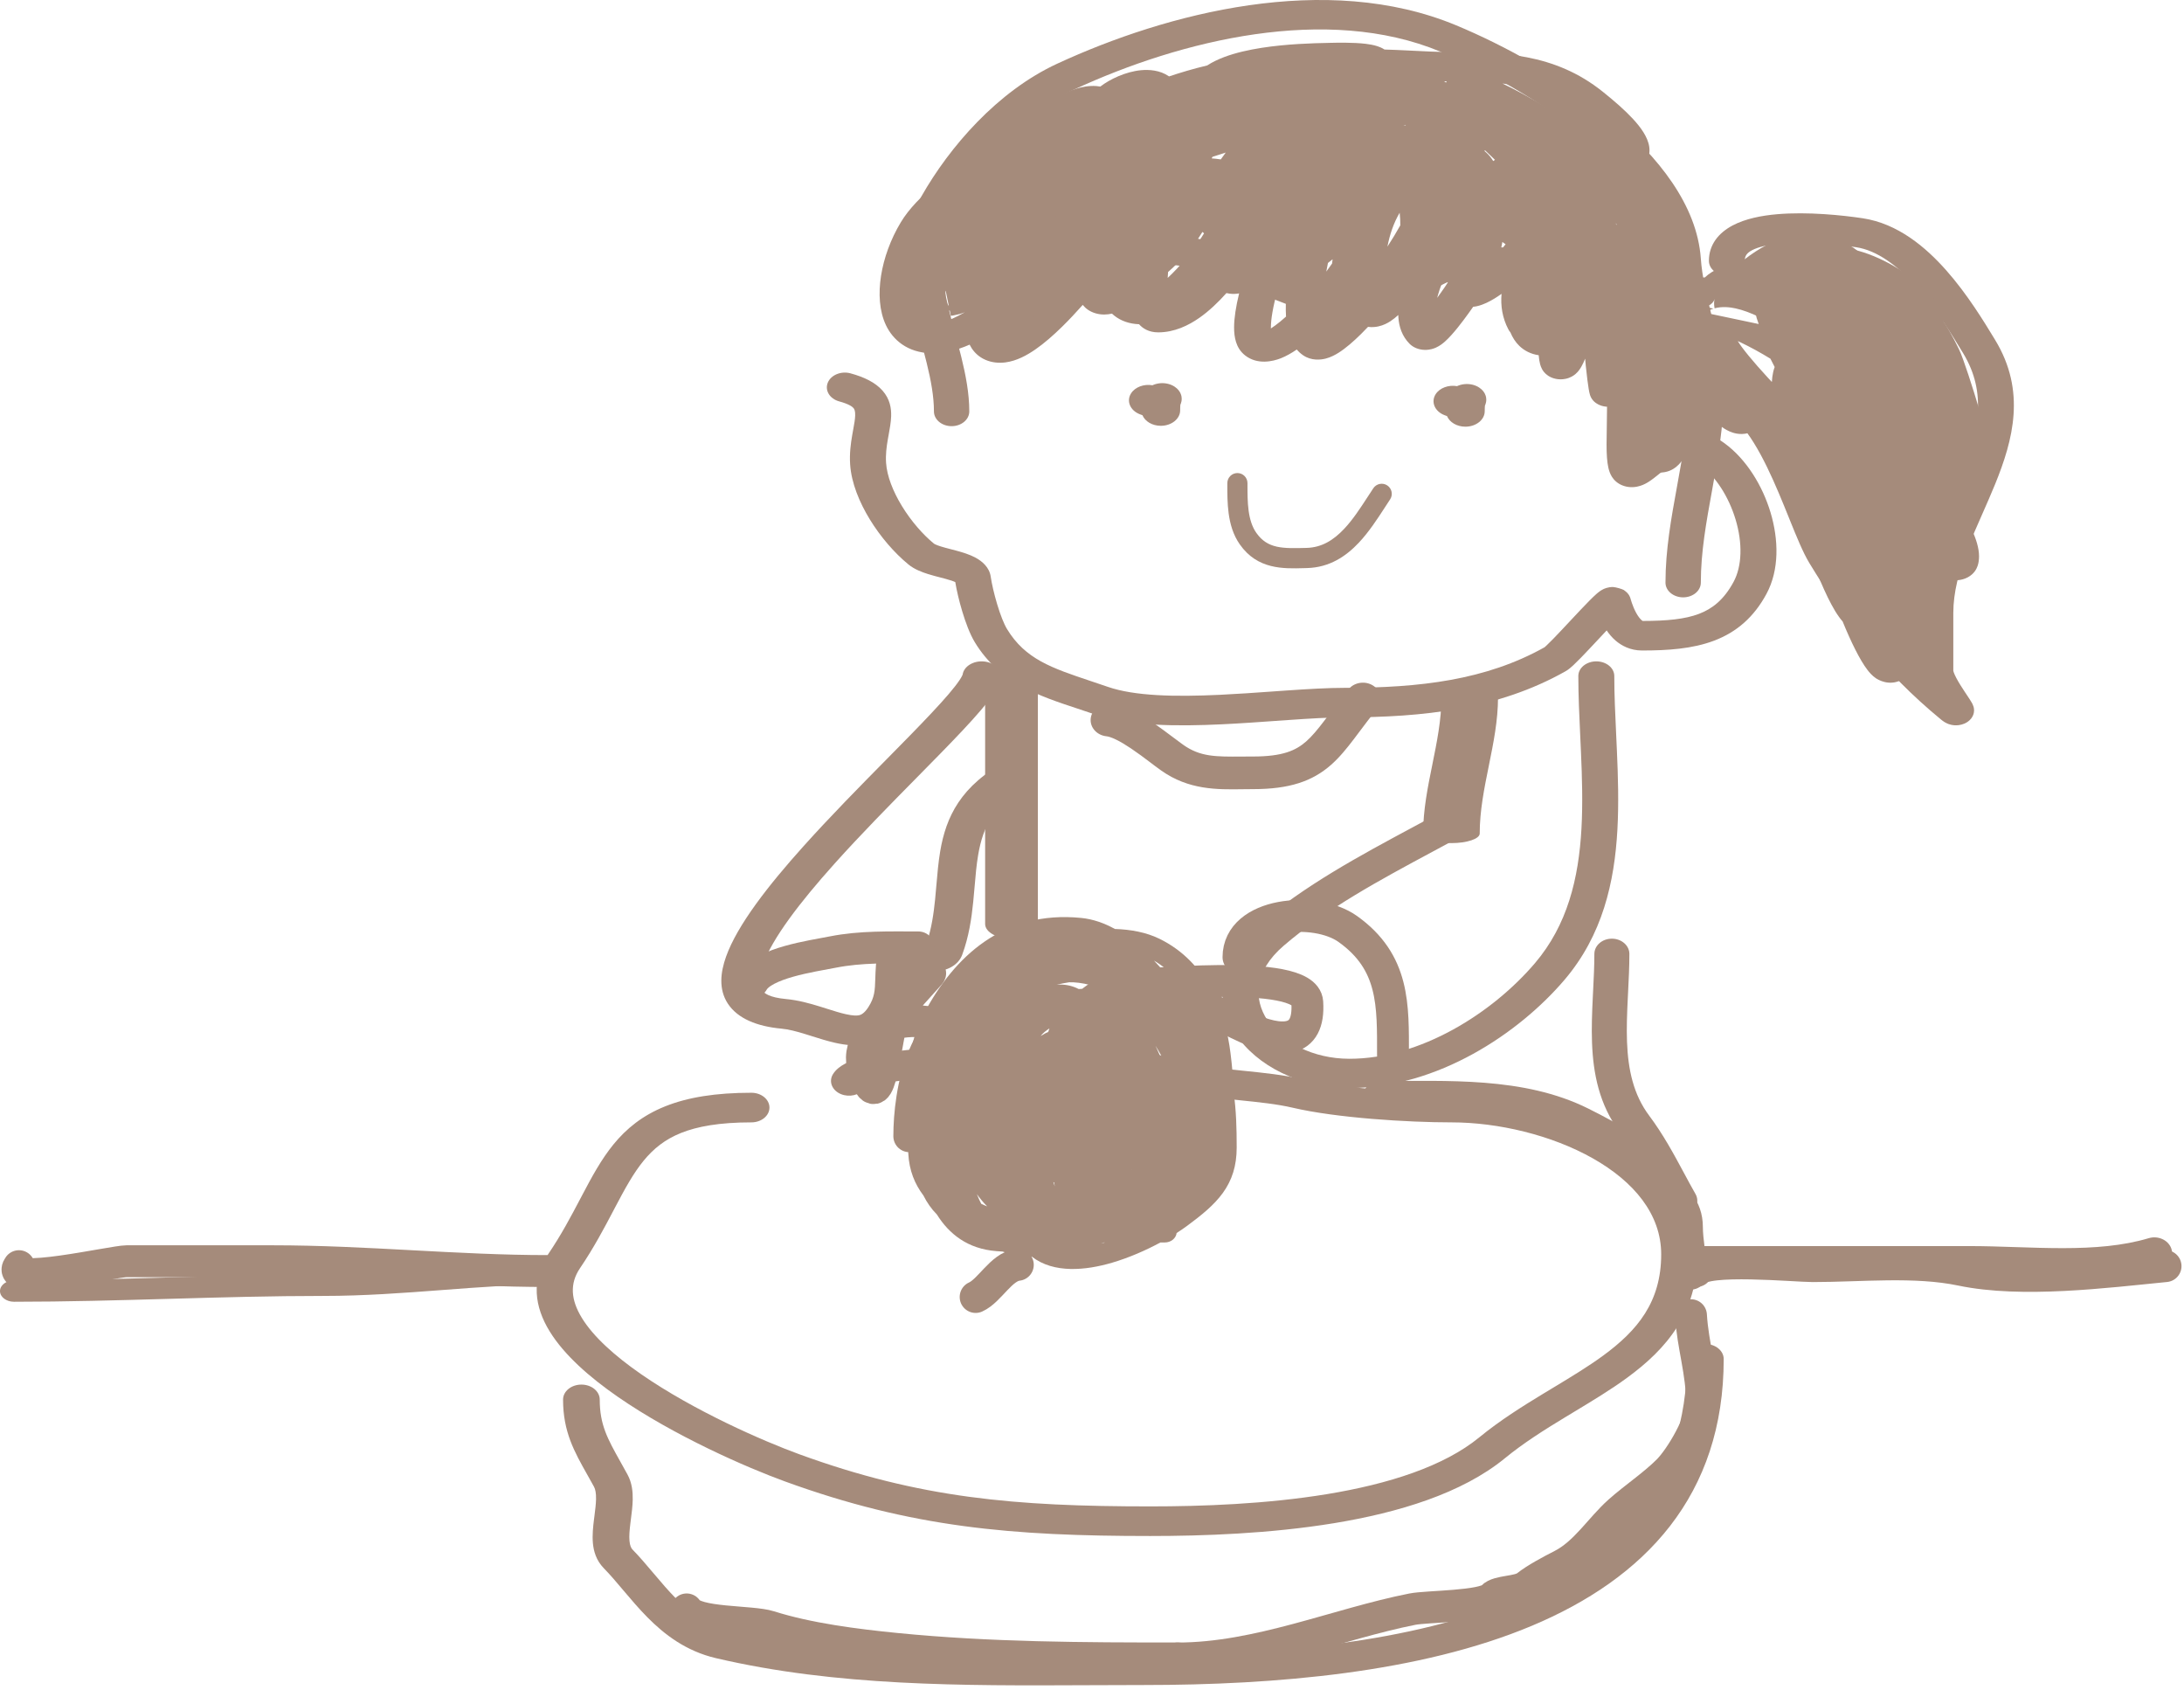
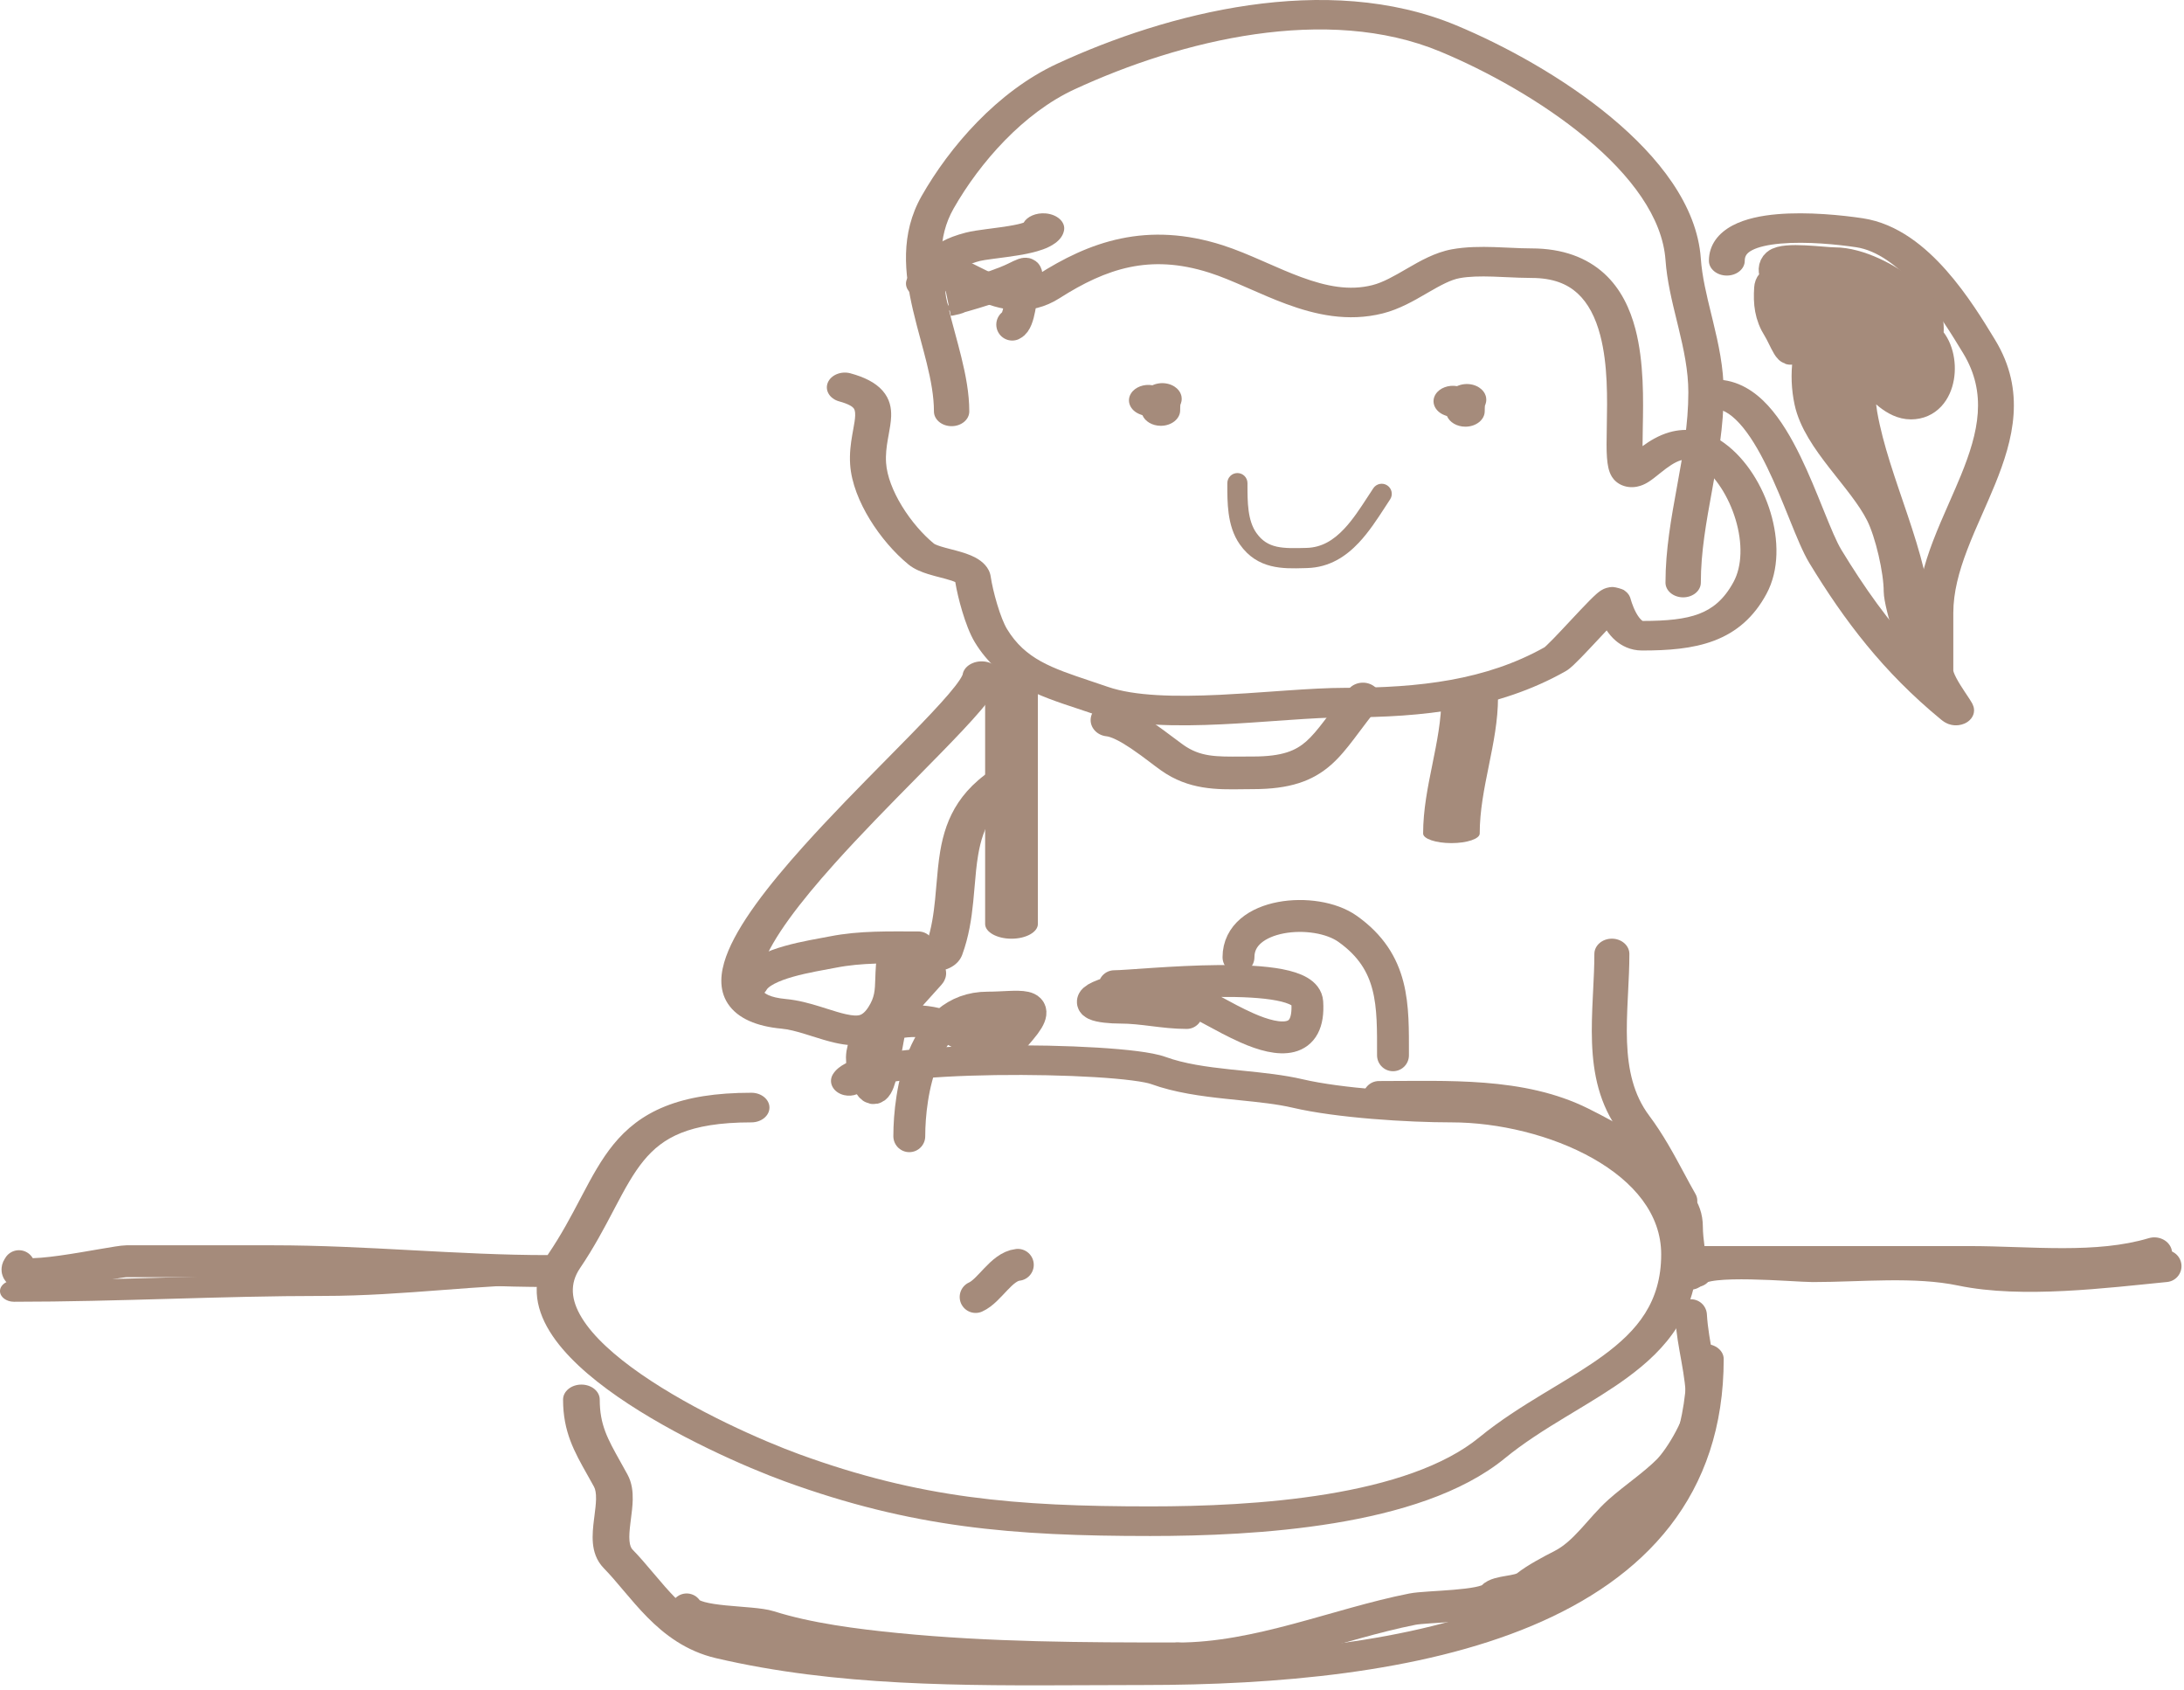
<svg xmlns="http://www.w3.org/2000/svg" width="137" height="106" viewBox="0 0 137 106" fill="none">
  <path fill-rule="evenodd" clip-rule="evenodd" d="M106.975 84.286C107.611 84.286 108.126 84.707 108.126 85.227C108.126 89.477 106.91 92.925 104.764 95.694C102.62 98.459 99.592 100.489 96.075 101.963C89.078 104.895 80.039 105.671 71.723 105.671C70.579 105.671 69.436 105.676 68.296 105.682C60.329 105.718 52.479 105.755 44.91 103.986C43.023 103.545 41.67 102.494 40.61 101.423C40.078 100.885 39.595 100.316 39.151 99.791C39.133 99.77 39.116 99.749 39.098 99.728C38.666 99.216 38.275 98.753 37.876 98.346C37.398 97.856 37.239 97.279 37.192 96.776C37.146 96.276 37.203 95.749 37.26 95.294C37.27 95.213 37.28 95.134 37.29 95.057C37.339 94.672 37.382 94.336 37.389 94.017C37.397 93.635 37.345 93.392 37.263 93.241C37.122 92.983 36.983 92.734 36.846 92.492C36.026 91.039 35.32 89.787 35.32 87.771C35.32 87.251 35.835 86.83 36.471 86.83C37.106 86.83 37.621 87.251 37.621 87.771C37.621 89.352 38.113 90.231 38.915 91.664C39.056 91.915 39.206 92.184 39.365 92.476C39.649 92.998 39.699 93.563 39.69 94.048C39.681 94.458 39.625 94.893 39.575 95.276C39.566 95.348 39.557 95.417 39.549 95.485C39.492 95.945 39.458 96.32 39.487 96.634C39.516 96.945 39.599 97.095 39.673 97.17C40.124 97.631 40.558 98.145 40.974 98.638C40.998 98.666 41.021 98.694 41.045 98.721C41.492 99.252 41.929 99.764 42.398 100.239C43.342 101.192 44.324 101.892 45.542 102.176C52.771 103.866 60.264 103.833 68.264 103.799C69.407 103.794 70.559 103.789 71.723 103.789C79.943 103.789 88.53 103.01 95.025 100.288C98.254 98.935 100.939 97.114 102.821 94.686C104.701 92.261 105.825 89.173 105.825 85.227C105.825 84.707 106.34 84.286 106.975 84.286Z" fill="#A58B7B" />
  <path fill-rule="evenodd" clip-rule="evenodd" d="M71.346 65.92C72.025 66.007 72.67 66.12 73.123 66.285C74.287 66.709 75.672 66.904 77.195 67.067C77.443 67.094 77.696 67.119 77.953 67.145C79.207 67.272 80.539 67.408 81.71 67.682C84.161 68.256 88.402 68.529 91.043 68.529C94.42 68.529 98.22 69.428 101.202 71.114C104.196 72.806 106.472 75.362 106.472 78.662C106.472 82.323 104.557 84.58 102.071 86.399C101.036 87.157 99.881 87.853 98.751 88.534C98.561 88.648 98.373 88.762 98.185 88.876C96.858 89.68 95.566 90.494 94.397 91.452C91.702 93.66 87.71 94.859 83.701 95.519C79.664 96.183 75.448 96.326 72.152 96.326C63.501 96.326 57.197 95.802 49.227 92.899C46.862 92.038 42.303 90.055 38.755 87.597C36.986 86.372 35.389 84.975 34.475 83.484C33.541 81.961 33.289 80.27 34.401 78.63C35.22 77.421 35.828 76.265 36.408 75.163C36.443 75.098 36.477 75.034 36.511 74.969C37.11 73.831 37.708 72.715 38.488 71.761C39.286 70.786 40.292 69.955 41.727 69.38C43.146 68.812 44.9 68.529 47.134 68.529C47.76 68.529 48.267 68.945 48.267 69.458C48.267 69.971 47.76 70.386 47.134 70.386C45.124 70.386 43.738 70.642 42.721 71.049C41.721 71.45 40.997 72.029 40.37 72.795C39.725 73.584 39.204 74.542 38.591 75.705C38.555 75.774 38.518 75.843 38.482 75.913C37.907 77.005 37.258 78.239 36.382 79.532C35.729 80.495 35.804 81.516 36.5 82.65C37.215 83.817 38.547 85.022 40.218 86.179C43.547 88.485 47.9 90.384 50.147 91.202C57.712 93.957 63.662 94.469 72.152 94.469C75.386 94.469 79.431 94.327 83.254 93.698C87.104 93.065 90.569 91.962 92.794 90.139C94.091 89.076 95.5 88.194 96.837 87.383C97.034 87.264 97.229 87.146 97.422 87.03C98.557 86.345 99.613 85.708 100.562 85.014C102.715 83.439 104.205 81.65 104.205 78.662C104.205 76.144 102.49 74.098 99.915 72.642C97.328 71.18 93.98 70.386 91.043 70.386C88.326 70.386 83.839 70.112 81.088 69.467C80.102 69.237 78.985 69.123 77.735 68.995C77.464 68.967 77.186 68.939 76.902 68.909C75.374 68.746 73.696 68.526 72.202 67.982C72.046 67.925 71.659 67.839 70.997 67.755C70.366 67.674 69.572 67.604 68.664 67.549C66.85 67.439 64.632 67.39 62.454 67.421C60.27 67.452 58.161 67.562 56.555 67.763C55.747 67.864 55.11 67.983 54.667 68.111C54.446 68.175 54.309 68.231 54.234 68.27C54.229 68.273 54.225 68.275 54.221 68.277C53.916 68.678 53.281 68.831 52.754 68.615C52.194 68.385 51.968 67.828 52.248 67.369C52.439 67.056 52.747 66.846 53.01 66.707C53.283 66.564 53.596 66.451 53.914 66.359C54.549 66.176 55.345 66.036 56.214 65.927C57.961 65.709 60.182 65.596 62.415 65.564C64.653 65.533 66.941 65.582 68.832 65.697C69.776 65.755 70.635 65.829 71.346 65.92ZM54.193 68.294C54.193 68.294 54.194 68.293 54.197 68.292C54.194 68.294 54.193 68.294 54.193 68.294Z" fill="#A58B7B" />
-   <path fill-rule="evenodd" clip-rule="evenodd" d="M69.936 58.258C69.285 57.897 68.578 57.64 67.819 57.565C62.935 57.08 59.842 60.012 57.97 63.542C56.625 66.078 56.796 69.119 56.941 71.703C56.953 71.917 56.965 72.128 56.976 72.336C57.032 73.415 57.386 74.257 57.925 74.972C58.14 75.402 58.417 75.807 58.774 76.169C59.532 77.382 60.698 78.32 62.498 78.46C62.627 78.47 62.759 78.479 62.894 78.487C63.48 78.699 64.104 78.795 64.732 78.811C66.109 79.877 68.115 79.669 69.758 79.187C70.832 78.872 71.892 78.403 72.792 77.918H73.067C73.452 77.918 73.769 77.658 73.809 77.324C74.061 77.163 74.288 77.008 74.484 76.862C75.369 76.206 76.156 75.576 76.709 74.81C77.279 74.019 77.576 73.122 77.576 71.963C77.576 70.789 77.549 69.641 77.385 68.508C77.367 67.64 77.281 66.796 77.188 66.041C76.869 63.444 75.729 60.337 72.728 58.871C71.9 58.467 70.933 58.289 69.936 58.258ZM69.053 77.989C69.132 77.968 69.212 77.945 69.293 77.922C69.297 77.92 69.302 77.919 69.306 77.918H69.248C69.183 77.942 69.119 77.965 69.053 77.989ZM74.692 62.745C74.16 61.725 73.411 60.842 72.389 60.242C72.955 60.837 73.47 61.466 73.92 62.042C74.188 62.257 74.446 62.491 74.692 62.745ZM63.387 62.972C63.249 63.059 63.113 63.148 62.979 63.242C63.083 63.279 63.182 63.325 63.277 63.377C63.308 63.24 63.345 63.105 63.387 62.972ZM61.28 74.887C61.284 74.898 61.289 74.91 61.293 74.921C61.371 75.12 61.458 75.312 61.555 75.495C61.675 75.553 61.798 75.606 61.925 75.655C61.687 75.416 61.473 75.159 61.28 74.887ZM71.058 62.346C71.01 62.29 70.96 62.235 70.91 62.181C70.923 62.206 70.936 62.23 70.948 62.255C70.958 62.263 70.968 62.27 70.978 62.278C71.007 62.3 71.033 62.323 71.058 62.346ZM68.862 61.977C68.718 61.886 68.563 61.817 68.4 61.775C67.883 61.641 67.443 61.591 67.07 61.6C66.809 61.64 66.549 61.69 66.29 61.752C66.349 61.749 66.408 61.747 66.468 61.745C66.919 61.738 67.318 61.844 67.666 62.024C68.005 61.993 68.346 61.981 68.684 61.989C68.743 61.984 68.803 61.98 68.862 61.977ZM72.964 66.715C72.93 66.549 72.893 66.384 72.854 66.219C72.732 65.994 72.608 65.781 72.483 65.582C72.659 65.944 72.82 66.323 72.964 66.715ZM70.991 73.366C70.992 73.354 70.994 73.343 70.995 73.331C70.994 73.334 70.992 73.336 70.991 73.339C70.991 73.348 70.991 73.357 70.991 73.366ZM66.076 74.129C66.106 74.224 66.135 74.314 66.164 74.395C66.152 74.325 66.14 74.245 66.127 74.159C66.111 74.15 66.096 74.141 66.081 74.131C66.079 74.13 66.078 74.129 66.076 74.129ZM65.831 64.494C65.599 64.638 65.412 64.8 65.278 64.971C65.325 64.943 65.372 64.916 65.419 64.891C65.519 64.824 65.63 64.766 65.754 64.718C65.776 64.646 65.801 64.574 65.828 64.503C65.829 64.5 65.83 64.497 65.831 64.494Z" fill="#A58B7B" />
  <path fill-rule="evenodd" clip-rule="evenodd" d="M90.348 3.236C83.235 0.278 74.107 2.504 67.402 5.603C64.207 7.079 61.469 10.181 59.819 13.077C58.779 14.904 58.936 16.895 59.445 19.087C59.592 19.72 59.749 20.302 59.91 20.895C60.041 21.38 60.174 21.872 60.306 22.406C60.58 23.521 60.802 24.67 60.802 25.803C60.802 26.313 60.306 26.726 59.693 26.726C59.081 26.726 58.585 26.313 58.585 25.803C58.585 24.857 58.398 23.852 58.133 22.775C58.026 22.34 57.897 21.858 57.764 21.364C57.59 20.719 57.41 20.051 57.268 19.437C56.739 17.161 56.458 14.671 57.815 12.288C59.558 9.228 62.554 5.733 66.325 3.991C73.175 0.825 83.191 -1.803 91.34 1.586C94.387 2.854 98.069 4.867 101.059 7.353C104.029 9.822 106.454 12.87 106.69 16.207C106.77 17.351 107.05 18.493 107.353 19.732C107.388 19.875 107.423 20.02 107.459 20.166C107.794 21.548 108.126 23.037 108.126 24.611C108.126 26.744 107.753 28.792 107.396 30.75L107.396 30.752C107.035 32.731 106.691 34.616 106.691 36.539C106.691 37.048 106.195 37.461 105.583 37.461C104.971 37.461 104.474 37.048 104.474 36.539C104.474 34.477 104.839 32.475 105.192 30.54L105.204 30.474C105.564 28.497 105.908 26.584 105.908 24.611C105.908 23.238 105.619 21.908 105.285 20.53C105.25 20.386 105.214 20.241 105.179 20.095C104.88 18.875 104.567 17.599 104.476 16.315C104.287 13.639 102.303 10.994 99.492 8.657C96.7 6.337 93.225 4.432 90.348 3.236Z" fill="#A58B7B" />
  <path fill-rule="evenodd" clip-rule="evenodd" d="M70.867 16.754C69.373 17.065 67.951 17.751 66.465 18.7C65.558 19.279 64.606 19.495 63.656 19.441C62.753 19.39 61.934 19.1 61.246 18.798C60.897 18.644 60.557 18.477 60.244 18.32C60.193 18.294 60.144 18.269 60.094 18.245C59.831 18.113 59.588 17.991 59.346 17.878C58.756 17.602 58.326 17.456 57.982 17.425C57.362 17.369 56.916 16.911 56.985 16.402C57.053 15.894 57.611 15.527 58.231 15.584C59.06 15.659 59.828 15.972 60.462 16.267C60.738 16.396 61.016 16.536 61.279 16.668C61.326 16.691 61.373 16.715 61.419 16.738C61.73 16.894 62.023 17.038 62.311 17.164C62.9 17.423 63.383 17.569 63.811 17.593C64.192 17.615 64.598 17.544 65.079 17.238C66.68 16.216 68.388 15.359 70.312 14.959C72.264 14.553 74.358 14.633 76.685 15.375C77.536 15.647 78.388 16.012 79.197 16.366C79.29 16.407 79.382 16.447 79.474 16.487C80.203 16.807 80.903 17.114 81.615 17.376C83.217 17.967 84.657 18.242 86.083 17.882C86.757 17.712 87.418 17.331 88.264 16.841L88.3 16.82C89.052 16.384 90.013 15.828 91.077 15.634C91.956 15.473 92.887 15.47 93.724 15.495C94.08 15.506 94.405 15.521 94.713 15.536C95.188 15.558 95.623 15.578 96.067 15.578C98.037 15.578 99.545 16.165 100.63 17.153C101.676 18.106 102.256 19.367 102.589 20.639C103.131 22.706 103.084 25.099 103.05 26.845C103.042 27.227 103.036 27.577 103.036 27.887C103.036 27.918 103.036 27.948 103.036 27.978C103.473 27.658 104.046 27.3 104.722 27.108C105.23 26.964 105.808 26.907 106.428 27.019C107.043 27.131 107.625 27.394 108.172 27.793C109.546 28.795 110.56 30.457 111.065 32.141C111.57 33.824 111.627 35.733 110.806 37.249C110.019 38.703 108.941 39.639 107.527 40.176C106.169 40.692 104.616 40.794 103.002 40.794C102.265 40.794 101.711 40.488 101.346 40.174C101.117 39.977 100.933 39.753 100.785 39.535C100.646 39.683 100.501 39.837 100.354 39.995L100.279 40.075C99.901 40.479 99.511 40.895 99.184 41.232C99.009 41.411 98.843 41.576 98.701 41.71C98.59 41.813 98.403 41.985 98.207 42.095C93.957 44.493 89.226 44.987 84.387 44.987C83.382 44.987 82.181 45.059 80.846 45.152C80.578 45.17 80.305 45.19 80.028 45.209C78.941 45.286 77.793 45.368 76.655 45.422C73.849 45.556 70.829 45.545 68.618 44.782C68.284 44.666 67.947 44.555 67.61 44.444C65.172 43.641 62.704 42.829 61.153 40.282C60.837 39.764 60.562 39.014 60.356 38.325C60.161 37.676 60.005 37.007 59.924 36.505C59.808 36.448 59.614 36.382 59.301 36.297C59.218 36.274 59.12 36.249 59.015 36.222C58.761 36.156 58.46 36.078 58.204 35.997C57.838 35.882 57.358 35.704 56.984 35.397C56.093 34.666 55.228 33.658 54.566 32.578C53.907 31.502 53.407 30.286 53.329 29.136C53.282 28.439 53.367 27.817 53.457 27.297C53.481 27.157 53.504 27.03 53.525 26.913C53.589 26.563 53.637 26.303 53.644 26.058C53.654 25.767 53.594 25.652 53.533 25.584C53.463 25.504 53.26 25.341 52.639 25.171C52.048 25.009 51.728 24.485 51.926 23.999C52.123 23.514 52.762 23.252 53.353 23.413C54.21 23.648 54.908 23.983 55.362 24.498C55.827 25.025 55.917 25.604 55.901 26.106C55.889 26.476 55.813 26.892 55.744 27.269C55.726 27.368 55.708 27.464 55.692 27.556C55.609 28.036 55.548 28.518 55.583 29.033C55.638 29.846 56.009 30.809 56.583 31.746C57.154 32.678 57.885 33.517 58.58 34.087C58.605 34.108 58.714 34.174 59.011 34.267C59.205 34.328 59.392 34.377 59.61 34.433C59.732 34.464 59.863 34.498 60.01 34.538C60.362 34.634 60.816 34.767 61.2 34.975C61.604 35.195 62.062 35.571 62.147 36.165C62.207 36.583 62.353 37.232 62.548 37.882C62.747 38.547 62.974 39.13 63.172 39.453C64.32 41.339 65.968 41.89 68.418 42.71C68.761 42.825 69.12 42.945 69.495 43.074C71.165 43.651 73.692 43.708 76.524 43.573C77.627 43.52 78.735 43.442 79.818 43.365C80.099 43.345 80.379 43.325 80.656 43.306C81.986 43.214 83.275 43.135 84.387 43.135C89.046 43.135 93.209 42.653 96.887 40.592C96.898 40.582 96.936 40.551 97.005 40.486C97.114 40.385 97.254 40.246 97.421 40.075C97.734 39.754 98.11 39.351 98.493 38.942L98.563 38.867C98.965 38.438 99.372 38.003 99.696 37.676C99.856 37.514 100.011 37.363 100.143 37.248C100.206 37.192 100.287 37.125 100.374 37.065C100.416 37.036 100.486 36.991 100.575 36.948L100.576 36.947C100.632 36.92 100.859 36.812 101.177 36.812C101.394 36.829 101.736 36.933 101.858 36.999C101.931 37.048 102.039 37.14 102.077 37.179C102.146 37.254 102.185 37.321 102.197 37.341C102.226 37.392 102.243 37.434 102.248 37.445L102.248 37.445C102.26 37.474 102.267 37.497 102.269 37.504L102.27 37.504C102.272 37.512 102.275 37.521 102.277 37.528C102.279 37.535 102.281 37.541 102.282 37.544C102.29 37.57 102.292 37.578 102.301 37.61C102.316 37.661 102.338 37.733 102.368 37.819C102.428 37.993 102.515 38.213 102.63 38.425C102.75 38.645 102.873 38.804 102.98 38.896C103.008 38.919 103.028 38.934 103.04 38.941C104.573 38.94 105.697 38.83 106.578 38.495C107.41 38.179 108.136 37.617 108.743 36.496C109.285 35.496 109.312 34.047 108.873 32.584C108.434 31.121 107.591 29.848 106.673 29.178C106.35 28.942 106.106 28.858 105.943 28.829C105.786 28.8 105.633 28.81 105.461 28.859C105.054 28.975 104.641 29.269 104.148 29.665C104.122 29.686 104.095 29.707 104.066 29.73C103.874 29.886 103.641 30.074 103.427 30.21C103.301 30.291 103.117 30.397 102.89 30.468C102.654 30.543 102.278 30.608 101.867 30.475C101.463 30.345 101.236 30.092 101.115 29.902C100.997 29.714 100.932 29.512 100.891 29.332C100.809 28.971 100.778 28.488 100.778 27.887C100.778 27.525 100.785 27.135 100.793 26.726C100.825 24.977 100.864 22.864 100.382 21.029C100.089 19.91 99.626 19.006 98.952 18.392C98.317 17.813 97.429 17.431 96.067 17.431C95.574 17.431 95.012 17.405 94.48 17.381C94.185 17.367 93.899 17.355 93.639 17.346C92.845 17.322 92.152 17.335 91.567 17.442C91.01 17.544 90.411 17.865 89.566 18.354C89.527 18.377 89.487 18.4 89.447 18.423C88.708 18.853 87.779 19.392 86.746 19.653C84.534 20.211 82.467 19.721 80.69 19.066C79.903 18.776 79.13 18.437 78.41 18.121C78.317 18.08 78.226 18.04 78.135 18.001C77.319 17.644 76.577 17.328 75.866 17.102C73.948 16.489 72.334 16.449 70.867 16.754ZM103.058 38.951C103.058 38.951 103.056 38.95 103.052 38.948C103.056 38.949 103.058 38.95 103.058 38.951ZM102.009 28.767C102.009 28.767 102.01 28.767 102.011 28.766C102.01 28.767 102.009 28.767 102.009 28.767Z" fill="#A58B7B" />
  <path fill-rule="evenodd" clip-rule="evenodd" d="M93.149 25.438C93.142 25.508 93.135 25.621 93.135 25.789C93.135 26.324 92.592 26.758 91.922 26.758C91.386 26.758 90.93 26.48 90.77 26.094C90.711 26.074 90.653 26.052 90.595 26.029C89.996 25.79 89.753 25.208 90.052 24.729C90.306 24.323 90.869 24.122 91.399 24.216C91.517 24.161 91.684 24.104 91.894 24.087C92.051 24.075 92.218 24.086 92.384 24.128C92.549 24.17 92.686 24.236 92.794 24.308C92.9 24.378 92.975 24.453 93.028 24.516C93.08 24.579 93.116 24.638 93.141 24.686C93.188 24.778 93.209 24.859 93.219 24.91C93.229 24.965 93.233 25.012 93.233 25.047C93.235 25.118 93.227 25.178 93.218 25.223C93.209 25.269 93.197 25.313 93.183 25.352C93.174 25.38 93.162 25.409 93.149 25.438ZM91.758 24.323C91.758 24.323 91.756 24.322 91.75 24.321C91.755 24.322 91.758 24.322 91.758 24.323Z" fill="#A58B7B" />
  <path fill-rule="evenodd" clip-rule="evenodd" d="M74.043 25.383C74.037 25.453 74.03 25.566 74.03 25.734C74.03 26.269 73.486 26.703 72.816 26.703C72.28 26.703 71.825 26.425 71.665 26.039C71.605 26.019 71.547 25.997 71.489 25.974C70.89 25.735 70.647 25.153 70.947 24.674C71.201 24.268 71.763 24.067 72.293 24.161C72.411 24.106 72.578 24.049 72.788 24.032C72.945 24.02 73.112 24.031 73.278 24.073C73.443 24.115 73.58 24.181 73.688 24.253C73.794 24.323 73.869 24.398 73.922 24.461C73.974 24.524 74.01 24.583 74.035 24.631C74.082 24.723 74.103 24.804 74.113 24.855C74.124 24.91 74.127 24.957 74.127 24.993C74.129 25.063 74.121 25.123 74.112 25.168C74.103 25.215 74.091 25.258 74.077 25.297C74.068 25.325 74.056 25.354 74.043 25.383ZM72.652 24.267C72.652 24.268 72.65 24.267 72.644 24.266C72.65 24.267 72.652 24.267 72.652 24.267Z" fill="#A58B7B" />
  <path fill-rule="evenodd" clip-rule="evenodd" d="M61.71 41.481C62.368 41.538 62.843 42 62.769 42.514C62.72 42.859 62.522 43.21 62.328 43.502C62.118 43.819 61.837 44.175 61.512 44.556C60.862 45.319 59.977 46.247 58.983 47.264C58.516 47.743 58.023 48.242 57.515 48.758C55.841 50.455 53.998 52.324 52.346 54.166C50.169 56.593 48.446 58.844 47.856 60.495C47.559 61.328 47.62 61.821 47.791 62.084C47.92 62.282 48.248 62.554 49.303 62.651C50.072 62.722 50.807 62.929 51.417 63.117C51.591 63.17 51.752 63.221 51.904 63.27C52.336 63.406 52.696 63.52 53.054 63.601C53.526 63.707 53.771 63.698 53.908 63.663C53.998 63.64 54.211 63.565 54.47 63.162C54.87 62.538 54.883 62.109 54.906 61.376C54.914 61.126 54.923 60.841 54.949 60.501C54.97 60.215 55.065 59.911 55.304 59.641C55.551 59.361 55.885 59.194 56.212 59.103C56.76 58.95 57.366 58.999 57.679 59.025L57.7 59.026C57.751 59.03 57.797 59.034 57.841 59.038C57.971 59.048 58.073 59.056 58.155 59.062C58.434 58.2 58.566 57.319 58.657 56.414C58.687 56.123 58.712 55.822 58.738 55.518C58.799 54.801 58.863 54.06 58.982 53.361C59.338 51.282 60.236 49.242 63.239 47.681C63.791 47.394 64.535 47.51 64.903 47.94C65.27 48.37 65.121 48.951 64.57 49.237C62.347 50.392 61.663 51.836 61.36 53.609C61.252 54.244 61.197 54.883 61.139 55.569C61.112 55.888 61.084 56.217 61.049 56.56C60.943 57.611 60.777 58.735 60.36 59.872C60.247 60.179 60.021 60.45 59.677 60.644C59.355 60.826 59.011 60.894 58.744 60.921C58.33 60.963 57.855 60.922 57.568 60.896C57.526 60.893 57.488 60.889 57.454 60.887C57.408 60.883 57.367 60.88 57.329 60.877C57.325 60.988 57.322 61.1 57.319 61.214C57.299 62.042 57.276 62.968 56.615 63.998C56.159 64.71 55.519 65.22 54.655 65.44C53.839 65.649 53.032 65.542 52.388 65.397C51.898 65.287 51.374 65.121 50.913 64.975C50.781 64.933 50.655 64.893 50.536 64.857C49.947 64.675 49.46 64.549 49.023 64.509C47.501 64.369 46.272 63.885 45.651 62.93C45.073 62.041 45.191 60.983 45.545 59.993C46.257 57.999 48.211 55.511 50.38 53.094C52.066 51.213 53.957 49.297 55.636 47.595C56.138 47.086 56.621 46.596 57.075 46.131C58.068 45.114 58.91 44.228 59.514 43.521C59.816 43.166 60.044 42.874 60.197 42.643C60.335 42.435 60.374 42.333 60.383 42.31C60.385 42.305 60.385 42.304 60.385 42.307C60.458 41.794 61.051 41.424 61.71 41.481Z" fill="#A58B7B" />
-   <path fill-rule="evenodd" clip-rule="evenodd" d="M100.135 41.475C100.758 41.475 101.263 41.886 101.263 42.393C101.263 43.578 101.321 44.806 101.381 46.077C101.396 46.411 101.412 46.747 101.427 47.086C101.499 48.706 101.549 50.377 101.458 52.029C101.276 55.325 100.527 58.642 98.144 61.442C95.3 64.783 90.191 68.233 84.65 68.233C81.535 68.233 78.818 66.831 77.51 64.843C76.17 62.805 76.356 60.218 78.885 58.047C81.815 55.532 85.307 53.658 88.655 51.861C89.115 51.614 89.571 51.369 90.023 51.124C90.542 50.843 91.242 50.956 91.588 51.378C91.934 51.8 91.793 52.369 91.275 52.651C90.812 52.901 90.35 53.15 89.89 53.397C86.522 55.206 83.261 56.958 80.523 59.309C78.661 60.908 78.62 62.639 79.5 63.977C80.413 65.366 82.364 66.398 84.65 66.398C89.111 66.398 93.627 63.524 96.289 60.398C98.319 58.013 99.03 55.101 99.204 51.947C99.291 50.373 99.243 48.764 99.172 47.151C99.158 46.824 99.142 46.495 99.127 46.166C99.067 44.891 99.007 43.616 99.007 42.393C99.007 41.886 99.512 41.475 100.135 41.475Z" fill="#A58B7B" />
  <path fill-rule="evenodd" clip-rule="evenodd" d="M86.166 43.016C86.662 43.355 86.762 43.996 86.391 44.448C85.969 44.961 85.619 45.428 85.285 45.874C85.161 46.039 85.04 46.201 84.917 46.362C84.479 46.937 84.027 47.498 83.488 47.972C82.32 48.997 80.884 49.488 78.602 49.488C78.39 49.488 78.175 49.491 77.956 49.494C76.345 49.518 74.567 49.544 72.836 48.317C72.59 48.142 72.355 47.965 72.115 47.782C71.76 47.514 71.392 47.236 70.951 46.939C70.613 46.712 70.295 46.52 70.009 46.382C69.711 46.237 69.515 46.184 69.411 46.174C68.796 46.111 68.352 45.606 68.421 45.044C68.489 44.483 69.043 44.078 69.659 44.141C70.166 44.192 70.651 44.376 71.061 44.575C71.482 44.779 71.899 45.035 72.282 45.293C72.738 45.6 73.256 45.989 73.668 46.298C73.889 46.464 74.08 46.607 74.213 46.702C75.289 47.465 76.251 47.458 77.903 47.445C78.123 47.444 78.356 47.442 78.602 47.442C80.466 47.442 81.286 47.065 81.933 46.498C82.3 46.175 82.645 45.759 83.075 45.195C83.181 45.056 83.292 44.907 83.41 44.75C83.751 44.295 84.142 43.773 84.596 43.221C84.968 42.769 85.671 42.677 86.166 43.016Z" fill="#A58B7B" />
  <path fill-rule="evenodd" clip-rule="evenodd" d="M63.45 41.475C64.364 41.475 65.105 41.889 65.105 42.4V57.943C65.105 58.454 64.364 58.868 63.45 58.868C62.537 58.868 61.796 58.454 61.796 57.943V42.4C61.796 41.889 62.537 41.475 63.45 41.475Z" fill="#A58B7B" />
  <path fill-rule="evenodd" clip-rule="evenodd" d="M92.194 43.133C93.174 43.133 93.969 43.402 93.969 43.734C93.969 45.183 93.68 46.605 93.395 48.008L93.391 48.031C93.103 49.448 92.821 50.846 92.821 52.273C92.821 52.604 92.026 52.873 91.046 52.873C90.065 52.873 89.271 52.604 89.271 52.273C89.271 50.798 89.562 49.359 89.849 47.949L89.849 47.946C90.137 46.53 90.419 45.142 90.419 43.734C90.419 43.402 91.213 43.133 92.194 43.133Z" fill="#A58B7B" />
  <path fill-rule="evenodd" clip-rule="evenodd" d="M101.111 58.866C101.717 58.866 102.209 59.295 102.209 59.823C102.209 60.622 102.168 61.438 102.128 62.234C102.121 62.366 102.115 62.498 102.108 62.628C102.063 63.558 102.028 64.461 102.061 65.337C102.128 67.094 102.467 68.65 103.45 69.962C104.327 71.131 105.004 72.39 105.631 73.555C105.877 74.013 106.115 74.456 106.354 74.873C106.626 75.346 106.406 75.921 105.863 76.157C105.321 76.394 104.661 76.202 104.39 75.729C104.099 75.221 103.832 74.725 103.571 74.24C102.972 73.124 102.4 72.059 101.612 71.01C100.31 69.274 99.939 67.309 99.866 65.4C99.83 64.445 99.869 63.479 99.914 62.547C99.921 62.412 99.927 62.278 99.934 62.144C99.974 61.346 100.013 60.576 100.013 59.823C100.013 59.295 100.504 58.866 101.111 58.866Z" fill="#A58B7B" />
  <path fill-rule="evenodd" clip-rule="evenodd" d="M109.898 15.695C109.585 15.862 109.446 16.047 109.446 16.356C109.446 16.867 108.943 17.281 108.322 17.281C107.702 17.281 107.198 16.867 107.198 16.356C107.198 15.348 107.801 14.61 108.675 14.144C109.485 13.712 110.506 13.519 111.467 13.435C113.408 13.266 115.612 13.503 116.841 13.687C119.045 14.016 120.8 15.498 122.096 16.965C123.412 18.455 124.447 20.156 125.134 21.287L125.156 21.324C127.102 24.524 126.285 27.582 125.145 30.38C124.884 31.019 124.621 31.614 124.363 32.198C124.026 32.959 123.698 33.701 123.395 34.499C122.881 35.848 122.529 37.148 122.529 38.444V42.06C122.529 42.06 122.529 42.06 122.529 42.06C122.529 42.06 122.533 42.096 122.562 42.178C122.595 42.269 122.646 42.383 122.717 42.518C122.859 42.789 123.049 43.087 123.234 43.366C123.272 43.424 123.313 43.485 123.354 43.546C123.485 43.743 123.621 43.946 123.692 44.074C123.713 44.113 123.765 44.206 123.797 44.316L123.797 44.317C123.809 44.357 123.855 44.513 123.815 44.706C123.793 44.815 123.733 44.994 123.555 45.163C123.36 45.349 123.104 45.447 122.861 45.476C122.487 45.522 122.207 45.398 122.154 45.375L122.15 45.373C122.057 45.332 121.986 45.288 121.949 45.264C121.869 45.213 121.797 45.155 121.741 45.109C118.152 42.157 115.709 38.946 113.495 35.303C113.107 34.664 112.702 33.671 112.285 32.639C112.264 32.587 112.243 32.534 112.222 32.482C111.808 31.458 111.359 30.348 110.85 29.303C110.311 28.196 109.734 27.229 109.115 26.552C108.476 25.854 107.968 25.651 107.595 25.651C106.975 25.651 106.472 25.237 106.472 24.726C106.472 24.216 106.975 23.802 107.595 23.802C109.039 23.802 110.13 24.587 110.911 25.44C111.711 26.315 112.376 27.464 112.937 28.615C113.472 29.713 113.94 30.872 114.349 31.885C114.372 31.942 114.395 31.999 114.418 32.055C114.857 33.141 115.206 33.984 115.505 34.477C116.938 36.834 118.444 38.962 120.281 40.937V38.444C120.281 36.88 120.706 35.376 121.25 33.947C121.553 33.15 121.926 32.302 122.287 31.481C122.545 30.895 122.797 30.323 123.013 29.792C124.113 27.093 124.669 24.657 123.146 22.151C122.448 21.002 121.483 19.415 120.278 18.051C119.039 16.648 117.731 15.699 116.439 15.505C115.281 15.332 113.326 15.132 111.705 15.274C110.885 15.345 110.274 15.495 109.898 15.695Z" fill="#A58B7B" />
  <path fill-rule="evenodd" clip-rule="evenodd" d="M136.198 78.282C136.392 78.806 136.077 79.373 135.492 79.547C133.532 80.133 131.439 80.271 129.417 80.273C128.404 80.275 127.388 80.242 126.406 80.209L126.356 80.207C125.385 80.175 124.45 80.144 123.544 80.144H105.932C105.316 80.144 104.816 79.697 104.816 79.144C104.816 78.592 105.316 78.144 105.932 78.144H123.544C124.492 78.144 125.463 78.176 126.42 78.208L126.489 78.21C127.476 78.243 128.45 78.274 129.414 78.273C131.348 78.271 133.162 78.135 134.787 77.649C135.371 77.475 136.003 77.758 136.198 78.282Z" fill="#A58B7B" />
  <path fill-rule="evenodd" clip-rule="evenodd" d="M27.715 80.902C25.306 81.084 22.839 81.27 20.288 81.27C17.054 81.27 13.845 81.361 10.618 81.453L10.611 81.453C7.391 81.544 4.151 81.636 0.878 81.636C0.393 81.636 0 81.336 0 80.966C0 80.596 0.393 80.296 0.878 80.296C4.115 80.296 7.325 80.205 10.552 80.114L10.562 80.113C13.781 80.022 17.019 79.93 20.288 79.93C22.738 79.93 25.12 79.751 27.541 79.568L27.59 79.564C29.982 79.383 32.413 79.199 34.906 79.199C35.391 79.199 35.784 79.499 35.784 79.869C35.784 80.239 35.391 80.539 34.906 80.539C32.501 80.539 30.142 80.718 27.724 80.901L27.715 80.902Z" fill="#A58B7B" />
-   <path fill-rule="evenodd" clip-rule="evenodd" d="M86.849 3.106C86.674 2.992 86.5 2.93 86.409 2.9C86.161 2.818 85.894 2.775 85.672 2.748C84.893 2.653 83.822 2.678 83.436 2.687C83.395 2.688 83.362 2.689 83.337 2.69C82.374 2.707 80.715 2.754 79.131 3.001C78.339 3.125 77.521 3.305 76.8 3.575C76.429 3.715 76.057 3.888 75.723 4.106C74.838 4.313 74.011 4.567 73.333 4.792C73.33 4.79 73.327 4.787 73.324 4.785C72.765 4.398 72.083 4.354 71.57 4.403C70.611 4.496 69.629 4.962 69.023 5.428C68.945 5.415 68.864 5.404 68.784 5.398C68.312 5.361 67.868 5.451 67.506 5.565C66.79 5.789 66.069 6.21 65.464 6.618C64.393 7.34 63.394 8.225 63.024 8.552C62.969 8.601 62.928 8.638 62.903 8.659C62.407 9.084 61.977 9.49 61.608 9.895C60.604 10.271 59.614 10.865 58.771 11.521C57.839 12.244 57.012 13.101 56.508 13.938C55.863 15.009 55.44 16.19 55.266 17.3C55.095 18.394 55.154 19.503 55.574 20.391C56.01 21.312 56.92 22.112 58.401 22.153C59.168 22.175 59.978 21.983 60.824 21.613C60.861 21.687 60.901 21.758 60.944 21.825C61.13 22.114 61.408 22.389 61.816 22.566C62.232 22.747 62.672 22.777 63.066 22.727C63.779 22.636 64.432 22.271 64.95 21.912C65.504 21.529 66.072 21.031 66.623 20.491C67.055 20.067 67.492 19.602 67.92 19.12C68.09 19.336 68.345 19.538 68.722 19.648C69.106 19.761 69.468 19.733 69.752 19.668C69.794 19.708 69.839 19.747 69.886 19.785C70.322 20.138 70.867 20.311 71.451 20.333C71.679 20.589 72.055 20.843 72.652 20.843C73.671 20.843 74.554 20.409 75.233 19.933C75.853 19.5 76.425 18.948 76.933 18.38C76.997 18.395 77.064 18.407 77.136 18.416C77.35 18.444 77.55 18.432 77.728 18.4C77.521 19.25 77.418 19.948 77.413 20.506C77.411 20.847 77.445 21.168 77.537 21.455C77.627 21.737 77.793 22.047 78.11 22.293C78.872 22.884 79.825 22.674 80.351 22.466C80.687 22.332 81.022 22.14 81.345 21.919C81.455 22.049 81.588 22.174 81.749 22.284C82.251 22.628 82.835 22.572 83.165 22.486C83.484 22.403 83.762 22.252 83.975 22.117C84.417 21.837 84.899 21.419 85.377 20.947C85.52 20.805 85.666 20.655 85.815 20.498C86.048 20.529 86.272 20.512 86.463 20.47C86.785 20.4 87.04 20.26 87.212 20.149C87.389 20.035 87.557 19.898 87.713 19.755C87.714 19.808 87.717 19.86 87.72 19.912C87.761 20.479 87.942 21.081 88.425 21.564C88.649 21.788 88.987 21.932 89.369 21.942C89.69 21.95 89.937 21.86 90.067 21.802C90.323 21.689 90.523 21.524 90.644 21.416C90.914 21.175 91.198 20.846 91.44 20.546C91.69 20.235 91.93 19.912 92.112 19.659C92.204 19.532 92.282 19.422 92.34 19.339L92.409 19.24C92.51 19.23 92.594 19.214 92.656 19.2C93.055 19.111 93.443 18.907 93.751 18.719C93.893 18.632 94.041 18.534 94.191 18.427C94.125 19.166 94.236 19.929 94.618 20.655C94.647 20.71 94.689 20.777 94.746 20.846C94.88 21.165 95.061 21.456 95.31 21.695C95.627 22 96.043 22.208 96.52 22.276C96.539 22.499 96.569 22.69 96.612 22.846C96.636 22.933 96.672 23.038 96.729 23.145C96.779 23.238 96.888 23.413 97.111 23.561C97.385 23.743 97.777 23.842 98.19 23.76C98.525 23.695 98.735 23.536 98.829 23.456C99.02 23.294 99.14 23.097 99.208 22.975C99.289 22.831 99.364 22.665 99.434 22.494C99.455 22.743 99.471 22.906 99.475 22.945C99.547 23.637 99.609 24.109 99.658 24.4C99.68 24.533 99.707 24.669 99.74 24.773C99.749 24.801 99.766 24.849 99.792 24.904C99.805 24.931 99.828 24.976 99.864 25.027C99.892 25.069 99.969 25.173 100.11 25.274C100.257 25.378 100.608 25.566 101.096 25.493C101.403 25.446 101.608 25.317 101.729 25.213C101.79 25.588 101.859 25.976 101.935 26.352C102.089 27.108 102.285 27.888 102.531 28.443C102.639 28.689 102.819 29.043 103.136 29.295C103.312 29.435 103.639 29.628 104.106 29.635C104.585 29.642 104.932 29.45 105.13 29.292C105.656 28.872 105.862 28.276 105.961 27.8C106.068 27.288 106.086 26.718 106.07 26.183C106.064 25.987 106.052 25.786 106.037 25.586C106.14 25.443 106.214 25.3 106.268 25.177C106.507 25.42 106.747 25.662 106.99 25.899C107.428 26.327 107.827 26.672 108.179 26.889C108.34 26.988 108.606 27.135 108.942 27.192C109.129 27.224 109.385 27.236 109.662 27.16C109.952 27.079 110.168 26.928 110.309 26.762C110.434 26.616 110.499 26.463 110.532 26.329C110.84 26.636 111.151 26.938 111.457 27.226C111.642 28.233 111.896 29.329 112.188 30.43C112.696 32.338 113.331 34.294 113.956 35.866C114.268 36.651 114.583 37.355 114.886 37.916C115.037 38.197 115.191 38.454 115.349 38.673C115.418 38.771 115.497 38.873 115.586 38.973C116.109 40.254 116.666 41.389 117.141 42.009C117.264 42.17 117.435 42.369 117.657 42.523C117.83 42.642 118.48 43.02 119.225 42.667C119.517 42.528 119.673 42.331 119.753 42.202C119.835 42.068 119.881 41.934 119.909 41.825C119.965 41.607 119.984 41.355 119.984 41.091C119.984 40.527 119.947 39.828 119.884 39.046C119.964 39.069 120.052 39.086 120.15 39.095C120.675 39.144 121.066 38.921 121.265 38.706C121.424 38.534 121.478 38.359 121.5 38.282C121.547 38.109 121.549 37.928 121.546 37.805C121.54 37.536 121.496 37.203 121.456 36.923C121.44 36.812 121.424 36.709 121.41 36.616C121.385 36.452 121.364 36.316 121.352 36.209C121.341 36.106 121.326 36 121.31 35.89C121.405 35.959 121.502 36.023 121.598 36.08C121.763 36.176 121.998 36.292 122.285 36.352C122.598 36.416 123.041 36.422 123.45 36.197C123.822 35.993 123.979 35.699 124.049 35.502C124.122 35.296 124.143 35.08 124.143 34.881C124.143 34.35 123.944 33.769 123.701 33.235C123.561 32.927 123.393 32.61 123.211 32.293C123.468 31.919 123.692 31.562 123.858 31.182C124.118 30.585 124.221 29.971 124.221 29.142C124.221 28.936 124.215 28.731 124.205 28.529C124.331 28.453 124.418 28.368 124.474 28.301C124.628 28.116 124.657 27.934 124.662 27.895L124.663 27.892C124.681 27.781 124.67 27.683 124.667 27.65L124.667 27.65C124.662 27.6 124.654 27.55 124.646 27.506C124.587 27.182 124.405 26.52 124.193 25.802C123.976 25.066 123.712 24.222 123.475 23.506C123.248 22.82 123.022 22.177 122.883 21.899L122.85 21.832C122.165 20.463 121.25 18.633 118.854 17.673C118.566 17.514 118.267 17.365 117.96 17.229C117.322 16.363 116.547 15.613 115.598 15.15C114.764 14.743 113.8 14.562 112.749 14.719C111.727 14.871 110.727 15.326 109.74 16.036C109.578 16.153 109.428 16.265 109.291 16.373C109.252 16.382 109.214 16.39 109.175 16.399C108.277 16.604 107.449 16.906 106.941 17.401C106.916 17.4 106.891 17.4 106.865 17.401C106.669 17.403 106.408 17.427 106.142 17.522C106.287 17.356 106.358 17.176 106.382 17.014C106.436 16.659 106.278 16.347 106.182 16.181C106.067 15.982 105.913 15.786 105.763 15.612C105.507 15.315 105.195 15.01 104.923 14.755C104.902 14.677 104.881 14.6 104.859 14.522C104.956 14.452 105.045 14.367 105.118 14.264C105.275 14.041 105.296 13.82 105.282 13.664C105.257 13.385 105.105 13.147 105.002 13.002C104.726 12.617 104.356 12.205 103.919 11.78C103.796 11.473 103.669 11.173 103.541 10.886C103.44 10.656 103.337 10.433 103.233 10.218C103.454 9.886 103.501 9.533 103.456 9.212C103.367 8.586 102.91 7.972 102.43 7.453C101.922 6.904 101.256 6.324 100.539 5.751C97.507 3.327 94.209 3.254 90.582 3.254C90.077 3.254 89.458 3.223 88.729 3.186C88.563 3.178 88.391 3.169 88.214 3.161C87.78 3.14 87.32 3.119 86.849 3.106ZM57.541 17.633C57.602 17.675 57.669 17.714 57.742 17.749C58.067 17.907 58.407 17.937 58.682 17.916C58.874 17.902 59.054 17.863 59.219 17.81C59.471 17.953 59.746 18.042 60.008 18.093C60.185 18.127 60.367 18.147 60.55 18.153C60.5 18.618 60.476 19.102 60.474 19.608C59.48 20.18 58.832 20.319 58.481 20.309C58.218 20.302 57.955 20.206 57.733 19.738C57.504 19.255 57.418 18.518 57.541 17.633ZM62.835 20.454C62.86 20.612 62.892 20.733 62.924 20.823C63.062 20.758 63.234 20.659 63.438 20.517C63.625 20.388 63.823 20.234 64.032 20.058C63.858 19.954 63.736 19.828 63.651 19.71C63.638 19.724 63.624 19.737 63.611 19.751C63.336 20.021 63.062 20.277 62.835 20.454ZM73.273 17.056C73.263 17.183 73.255 17.307 73.248 17.428C73.251 17.425 73.255 17.421 73.259 17.418C74.001 16.727 74.766 15.812 75.371 14.882C75.426 14.798 75.478 14.715 75.529 14.632C75.493 14.604 75.46 14.575 75.427 14.545C74.838 15.52 74.035 16.396 73.273 17.056ZM78.123 16.992C78.123 16.992 78.121 16.987 78.119 16.977C78.122 16.986 78.123 16.992 78.123 16.992ZM80.204 17.968C80.18 18.048 80.157 18.128 80.135 18.206C79.842 19.274 79.725 20.021 79.722 20.516C79.722 20.545 79.722 20.572 79.722 20.598C79.888 20.491 80.084 20.349 80.307 20.167C80.426 20.07 80.548 19.965 80.671 19.854C80.639 19.345 80.659 18.803 80.706 18.277C80.719 18.134 80.734 17.99 80.751 17.847C80.659 17.874 80.567 17.898 80.474 17.92C80.385 17.941 80.295 17.957 80.204 17.968ZM83.301 16.491C83.265 16.663 83.23 16.844 83.197 17.031C83.323 16.86 83.445 16.692 83.56 16.526C83.568 16.443 83.579 16.354 83.592 16.26C83.497 16.338 83.4 16.415 83.301 16.491ZM87.839 14.132C87.6 14.563 87.327 15.013 87.031 15.468C87.18 14.702 87.42 13.987 87.799 13.342C87.829 13.607 87.843 13.87 87.839 14.132ZM90.769 17.033C90.528 17.536 90.335 18.03 90.204 18.491C90.186 18.555 90.17 18.617 90.154 18.679C90.25 18.546 90.328 18.434 90.382 18.358C90.411 18.316 90.433 18.285 90.446 18.267C90.577 18.086 90.7 17.905 90.814 17.726C90.792 17.498 90.777 17.267 90.769 17.033ZM94.131 15.7C94.241 15.573 94.346 15.445 94.444 15.315C94.376 15.268 94.309 15.221 94.242 15.175C94.21 15.35 94.174 15.525 94.131 15.7ZM109.008 21.388C109.258 21.812 109.954 22.664 110.896 23.685C110.978 23.773 111.062 23.863 111.146 23.953C111.16 23.726 111.187 23.515 111.231 23.324C111.254 23.227 111.283 23.122 111.323 23.016C111.228 22.83 111.138 22.655 111.057 22.495C110.442 22.117 109.813 21.772 109.173 21.465C109.116 21.438 109.061 21.412 109.008 21.388ZM111.756 18.954C112.665 19.359 113.553 19.787 114.279 20.151C114.329 20.176 114.378 20.2 114.426 20.225C114.459 20.187 114.495 20.149 114.534 20.113C114.517 20.099 114.5 20.085 114.483 20.071C114.185 19.833 113.598 19.564 112.802 19.288C112.457 19.168 112.103 19.057 111.756 18.954ZM112.7 20.821L112.696 20.814L112.689 20.801C112.686 20.795 112.673 20.772 112.662 20.754C112.349 20.616 112.044 20.585 111.767 20.62C111.306 20.358 110.837 20.111 110.361 19.882C109.845 19.635 109.337 19.441 108.864 19.339C108.522 19.265 108.033 19.205 107.553 19.335C107.508 19.081 107.515 18.89 107.556 18.752C107.505 18.923 107.361 19.083 107.161 19.176C107.078 19.214 107.007 19.231 106.966 19.238C106.944 19.242 106.928 19.244 106.918 19.245C106.908 19.246 106.902 19.246 106.902 19.246C106.902 19.246 106.906 19.246 106.915 19.246C106.923 19.247 106.935 19.247 106.95 19.249C106.982 19.252 107.024 19.257 107.078 19.266C107.184 19.285 107.316 19.314 107.477 19.357C107.382 19.387 107.288 19.424 107.196 19.471C107.109 19.515 107.032 19.562 106.963 19.613M98.214 7.48C98.323 7.305 98.504 7.104 98.786 6.961C97.397 5.888 95.968 5.431 94.249 5.238C95.018 5.602 95.904 6.085 96.811 6.62C97.267 6.889 97.738 7.178 98.214 7.48ZM90.751 5.099C90.697 5.099 90.642 5.099 90.587 5.099C90.626 5.125 90.666 5.15 90.706 5.176C90.717 5.155 90.729 5.134 90.742 5.113C90.745 5.109 90.748 5.104 90.751 5.099ZM76.007 9.932C76.195 9.946 76.386 9.967 76.579 9.997C76.681 9.851 76.785 9.707 76.888 9.569C76.655 9.645 76.427 9.718 76.205 9.788C76.156 9.803 76.108 9.818 76.061 9.833C76.043 9.866 76.025 9.899 76.007 9.932ZM101.433 14.101C101.404 14.067 101.375 14.033 101.347 13.999C101.362 14.028 101.377 14.056 101.391 14.085C101.405 14.09 101.419 14.095 101.433 14.101ZM92.883 5.481C92.869 5.45 92.876 5.455 92.885 5.485C92.885 5.484 92.883 5.481 92.883 5.481ZM93.776 10.023C93.624 9.875 93.475 9.732 93.331 9.594C93.269 9.535 93.209 9.478 93.15 9.423C93.14 9.439 93.13 9.455 93.121 9.471C93.155 9.498 93.189 9.527 93.222 9.557C93.398 9.714 93.541 9.892 93.658 10.084C93.664 10.089 93.669 10.094 93.675 10.099C93.708 10.073 93.742 10.048 93.776 10.023ZM88.186 7.857C88.177 7.848 88.168 7.839 88.16 7.83C88.12 7.841 88.081 7.851 88.042 7.861C88.09 7.859 88.138 7.858 88.186 7.857Z" fill="#A58B7B" />
  <path fill-rule="evenodd" clip-rule="evenodd" d="M65.6 13.384C66.325 13.449 66.839 13.921 66.748 14.438C66.629 15.121 65.871 15.476 65.436 15.636C64.945 15.816 64.363 15.932 63.859 16.014C63.428 16.085 62.976 16.144 62.589 16.194C62.512 16.204 62.438 16.213 62.367 16.223C61.886 16.286 61.611 16.329 61.482 16.362C60.734 16.556 60.516 16.737 60.346 16.923C60.236 17.043 60.142 17.174 59.996 17.379C59.978 17.405 59.959 17.431 59.938 17.459C59.768 17.696 59.555 17.986 59.254 18.308C58.849 18.742 58.027 18.859 57.42 18.57C56.812 18.281 56.648 17.695 57.053 17.262C57.268 17.031 57.426 16.819 57.584 16.599C57.602 16.574 57.62 16.549 57.639 16.522C57.776 16.331 57.938 16.102 58.131 15.892C58.647 15.328 59.351 14.907 60.578 14.589C60.957 14.491 61.469 14.422 61.888 14.367C61.97 14.356 62.053 14.345 62.134 14.335C62.521 14.284 62.901 14.235 63.265 14.175C63.706 14.103 64.021 14.031 64.212 13.963C64.433 13.578 64.994 13.33 65.6 13.384ZM64.323 13.916C64.324 13.916 64.319 13.92 64.304 13.926C64.315 13.919 64.323 13.916 64.323 13.916Z" fill="#A58B7B" />
  <path d="M135.843 79.401C132.06 79.774 126.841 80.436 123.035 79.64C120.12 79.031 116.718 79.401 113.708 79.401C112.624 79.401 106.901 78.854 106.42 79.708" stroke="#A58B7B" stroke-width="2" stroke-linecap="round" />
  <path d="M34.419 79.71C28.597 79.71 22.973 79.095 17.111 79.095C14.053 79.095 10.996 79.095 7.938 79.095C7.1 79.095 0.225 80.685 1.188 79.403" stroke="#A58B7B" stroke-width="2" stroke-linecap="round" />
  <path d="M87.381 66.178C87.381 63.043 87.483 60.346 84.535 58.251C82.503 56.806 77.689 57.237 77.689 60.028" stroke="#A58B7B" stroke-width="2" stroke-linecap="round" />
  <path d="M57.612 59.414C55.77 59.414 53.999 59.358 52.246 59.704C50.917 59.967 47.895 60.379 47.227 61.566" stroke="#A58B7B" stroke-width="2" stroke-linecap="round" />
  <path d="M106.073 82.479C106.188 84.411 106.766 86.032 106.766 88.015C106.766 89.125 105.463 91.411 104.612 92.252C103.671 93.18 102.556 93.907 101.573 94.781C100.384 95.837 99.456 97.403 97.958 98.163C97.313 98.491 96.319 99.019 95.766 99.462C95.25 99.874 93.98 99.754 93.612 100.162C93.067 100.768 89.535 100.728 88.593 100.914C83.907 101.839 78.915 104.006 73.881 104.006" stroke="#A58B7B" stroke-width="2" stroke-linecap="round" />
  <path d="M73.881 104.004C67.913 104.004 62.092 103.985 56.227 103.406C53.651 103.152 50.687 102.774 48.265 102.005C47.109 101.638 43.588 101.844 43.073 100.929" stroke="#A58B7B" stroke-width="2" stroke-linecap="round" />
  <path d="M60.197 18.629C60.021 18.741 59.496 18.82 59.496 18.82C59.496 18.82 59.774 18.748 60.197 18.629Z" fill="#A58B7B" />
  <path d="M58.996 18.512C59.193 18.512 60.101 18.4 60.227 18.512C60.417 18.681 59.496 18.82 59.496 18.82C59.496 18.82 62.371 18.076 63.669 17.436C64.687 16.933 64.404 17.111 64.169 18.051C64.033 18.594 63.954 20.154 63.496 20.357" stroke="#A58B7B" stroke-width="2" stroke-linecap="round" />
  <path d="M120.884 21.181C120.92 21.029 120.929 20.826 120.929 20.593C120.929 19.533 120.368 19.111 119.516 18.396C118.452 17.503 116.581 16.512 115.08 16.512C114.404 16.512 111.952 16.152 111.468 16.582C111.183 16.836 111.342 17.255 111.673 17.705C111.329 17.648 111.06 17.723 111.036 18.082C110.976 18.999 111.049 19.758 111.566 20.576C111.929 21.148 112.449 22.665 112.449 21.36V18.876C113.016 19.431 113.57 19.993 114.125 20.556C113.37 21.888 113.221 23.631 113.549 25.162C114.072 27.603 116.879 29.918 118.024 32.207C118.614 33.387 119.162 35.767 119.162 37.072C119.162 37.847 120.324 41.782 120.222 39.286C120.041 34.856 117.541 30.396 116.768 25.999C116.601 25.05 116.643 24.05 116.672 23.072C116.91 23.294 117.151 23.514 117.396 23.732C118.065 24.326 118.866 25.301 119.869 25.301C121.864 25.301 122.093 22.255 120.89 21.186C120.888 21.184 120.886 21.183 120.884 21.181Z" fill="#A58B7B" />
  <path d="M117.396 17.14C117.396 18.331 118.942 20.436 120.046 21.221C120.835 21.782 120.929 21.346 120.929 20.593C120.929 19.533 120.368 19.111 119.516 18.396C118.452 17.503 116.581 16.512 115.08 16.512C114.404 16.512 111.952 16.152 111.468 16.582C110.699 17.265 113.158 19.154 113.509 19.581C114.132 20.339 115.124 20.889 115.629 21.674C116.18 22.531 116.246 22.081 115.806 21.378C115.179 20.375 114.277 19.072 113.235 18.396C112.937 18.203 111.1 17.117 111.036 18.082C110.976 18.999 111.049 19.758 111.566 20.576C111.929 21.148 112.449 22.665 112.449 21.36C112.449 20.11 112.449 18.861 112.449 17.611C112.449 16.677 111.116 17.59 112.116 18.553C113.893 20.263 115.522 22.067 117.396 23.732C118.065 24.326 118.866 25.301 119.869 25.301C121.864 25.301 122.093 22.255 120.89 21.186C118.967 19.478 116.223 17.366 114.295 20.279C113.394 21.64 113.197 23.523 113.549 25.162C114.072 27.603 116.879 29.918 118.024 32.207C118.614 33.387 119.162 35.767 119.162 37.072C119.162 37.847 120.324 41.782 120.222 39.286C120.041 34.856 117.541 30.396 116.768 25.999C116.549 24.753 116.689 23.421 116.689 22.162" stroke="#A58B7B" stroke-width="2" stroke-linecap="round" />
  <path d="M74.439 63.526C72.984 63.526 71.707 63.19 70.278 63.19C69.107 63.19 67.436 62.945 69.606 62.257C73.255 61.099 75.171 63.105 78.221 64.46C80.287 65.378 82.179 65.51 82.003 62.854C81.857 60.642 71.419 61.846 69.9 61.846" stroke="#A58B7B" stroke-width="2" stroke-linecap="round" />
  <path d="M61.956 63.19C60.776 63.19 59.868 63.634 59.174 64.329C58.078 63.968 56.863 63.942 55.894 64.241C54.404 64.701 53.492 65.928 54.476 67.894C55.21 69.362 55.491 65.782 55.894 64.241C56.863 63.942 58.078 63.968 59.174 64.329C59.626 64.477 60.057 64.682 60.444 64.945C62.547 66.374 62.491 66.384 64.037 64.553C65.599 62.702 63.861 63.19 61.956 63.19Z" fill="#A58B7B" />
  <path d="M57.039 71.254C57.039 68.616 57.827 63.19 61.956 63.19C63.861 63.19 65.599 62.702 64.037 64.553C62.491 66.384 62.547 66.374 60.444 64.945C57.679 63.067 52.589 64.122 54.476 67.894C55.325 69.592 55.568 64.534 56.094 63.694C56.663 62.783 59.003 60.437 58.174 61.174" stroke="#A58B7B" stroke-width="2" stroke-linecap="round" />
  <path d="M63.847 79.32C62.805 79.436 62.087 80.942 61.2 81.337" stroke="#A58B7B" stroke-width="2" stroke-linecap="round" />
  <path d="M106.063 79.875C106.063 78.89 105.819 77.862 105.819 76.942C105.819 75.71 105.049 75.198 104.406 74.226C103.319 72.585 101.043 71.344 99.202 70.424C95.416 68.531 90.804 68.794 86.499 68.794" stroke="#A58B7B" stroke-width="2" stroke-linecap="round" />
  <path fill-rule="evenodd" clip-rule="evenodd" d="M77.621 29.666C77.97 29.666 78.253 29.949 78.253 30.298C78.253 30.325 78.253 30.352 78.253 30.379C78.253 30.942 78.253 31.494 78.324 32.021C78.398 32.57 78.544 33.041 78.809 33.418C79.515 34.421 80.458 34.401 81.963 34.36C82.909 34.334 83.648 33.877 84.317 33.166C84.865 32.584 85.319 31.886 85.783 31.174C85.903 30.989 86.024 30.803 86.147 30.618C86.341 30.328 86.733 30.249 87.024 30.443C87.314 30.637 87.393 31.029 87.199 31.32C87.094 31.477 86.986 31.644 86.874 31.817C86.406 32.538 85.872 33.359 85.238 34.033C84.433 34.889 83.396 35.586 81.997 35.624C81.939 35.626 81.881 35.627 81.822 35.629C80.487 35.668 78.88 35.716 77.775 34.145C77.349 33.541 77.16 32.849 77.071 32.19C76.988 31.575 76.988 30.945 76.989 30.401C76.989 30.366 76.989 30.332 76.989 30.298C76.989 29.949 77.272 29.666 77.621 29.666Z" fill="#A58B7B" />
</svg>